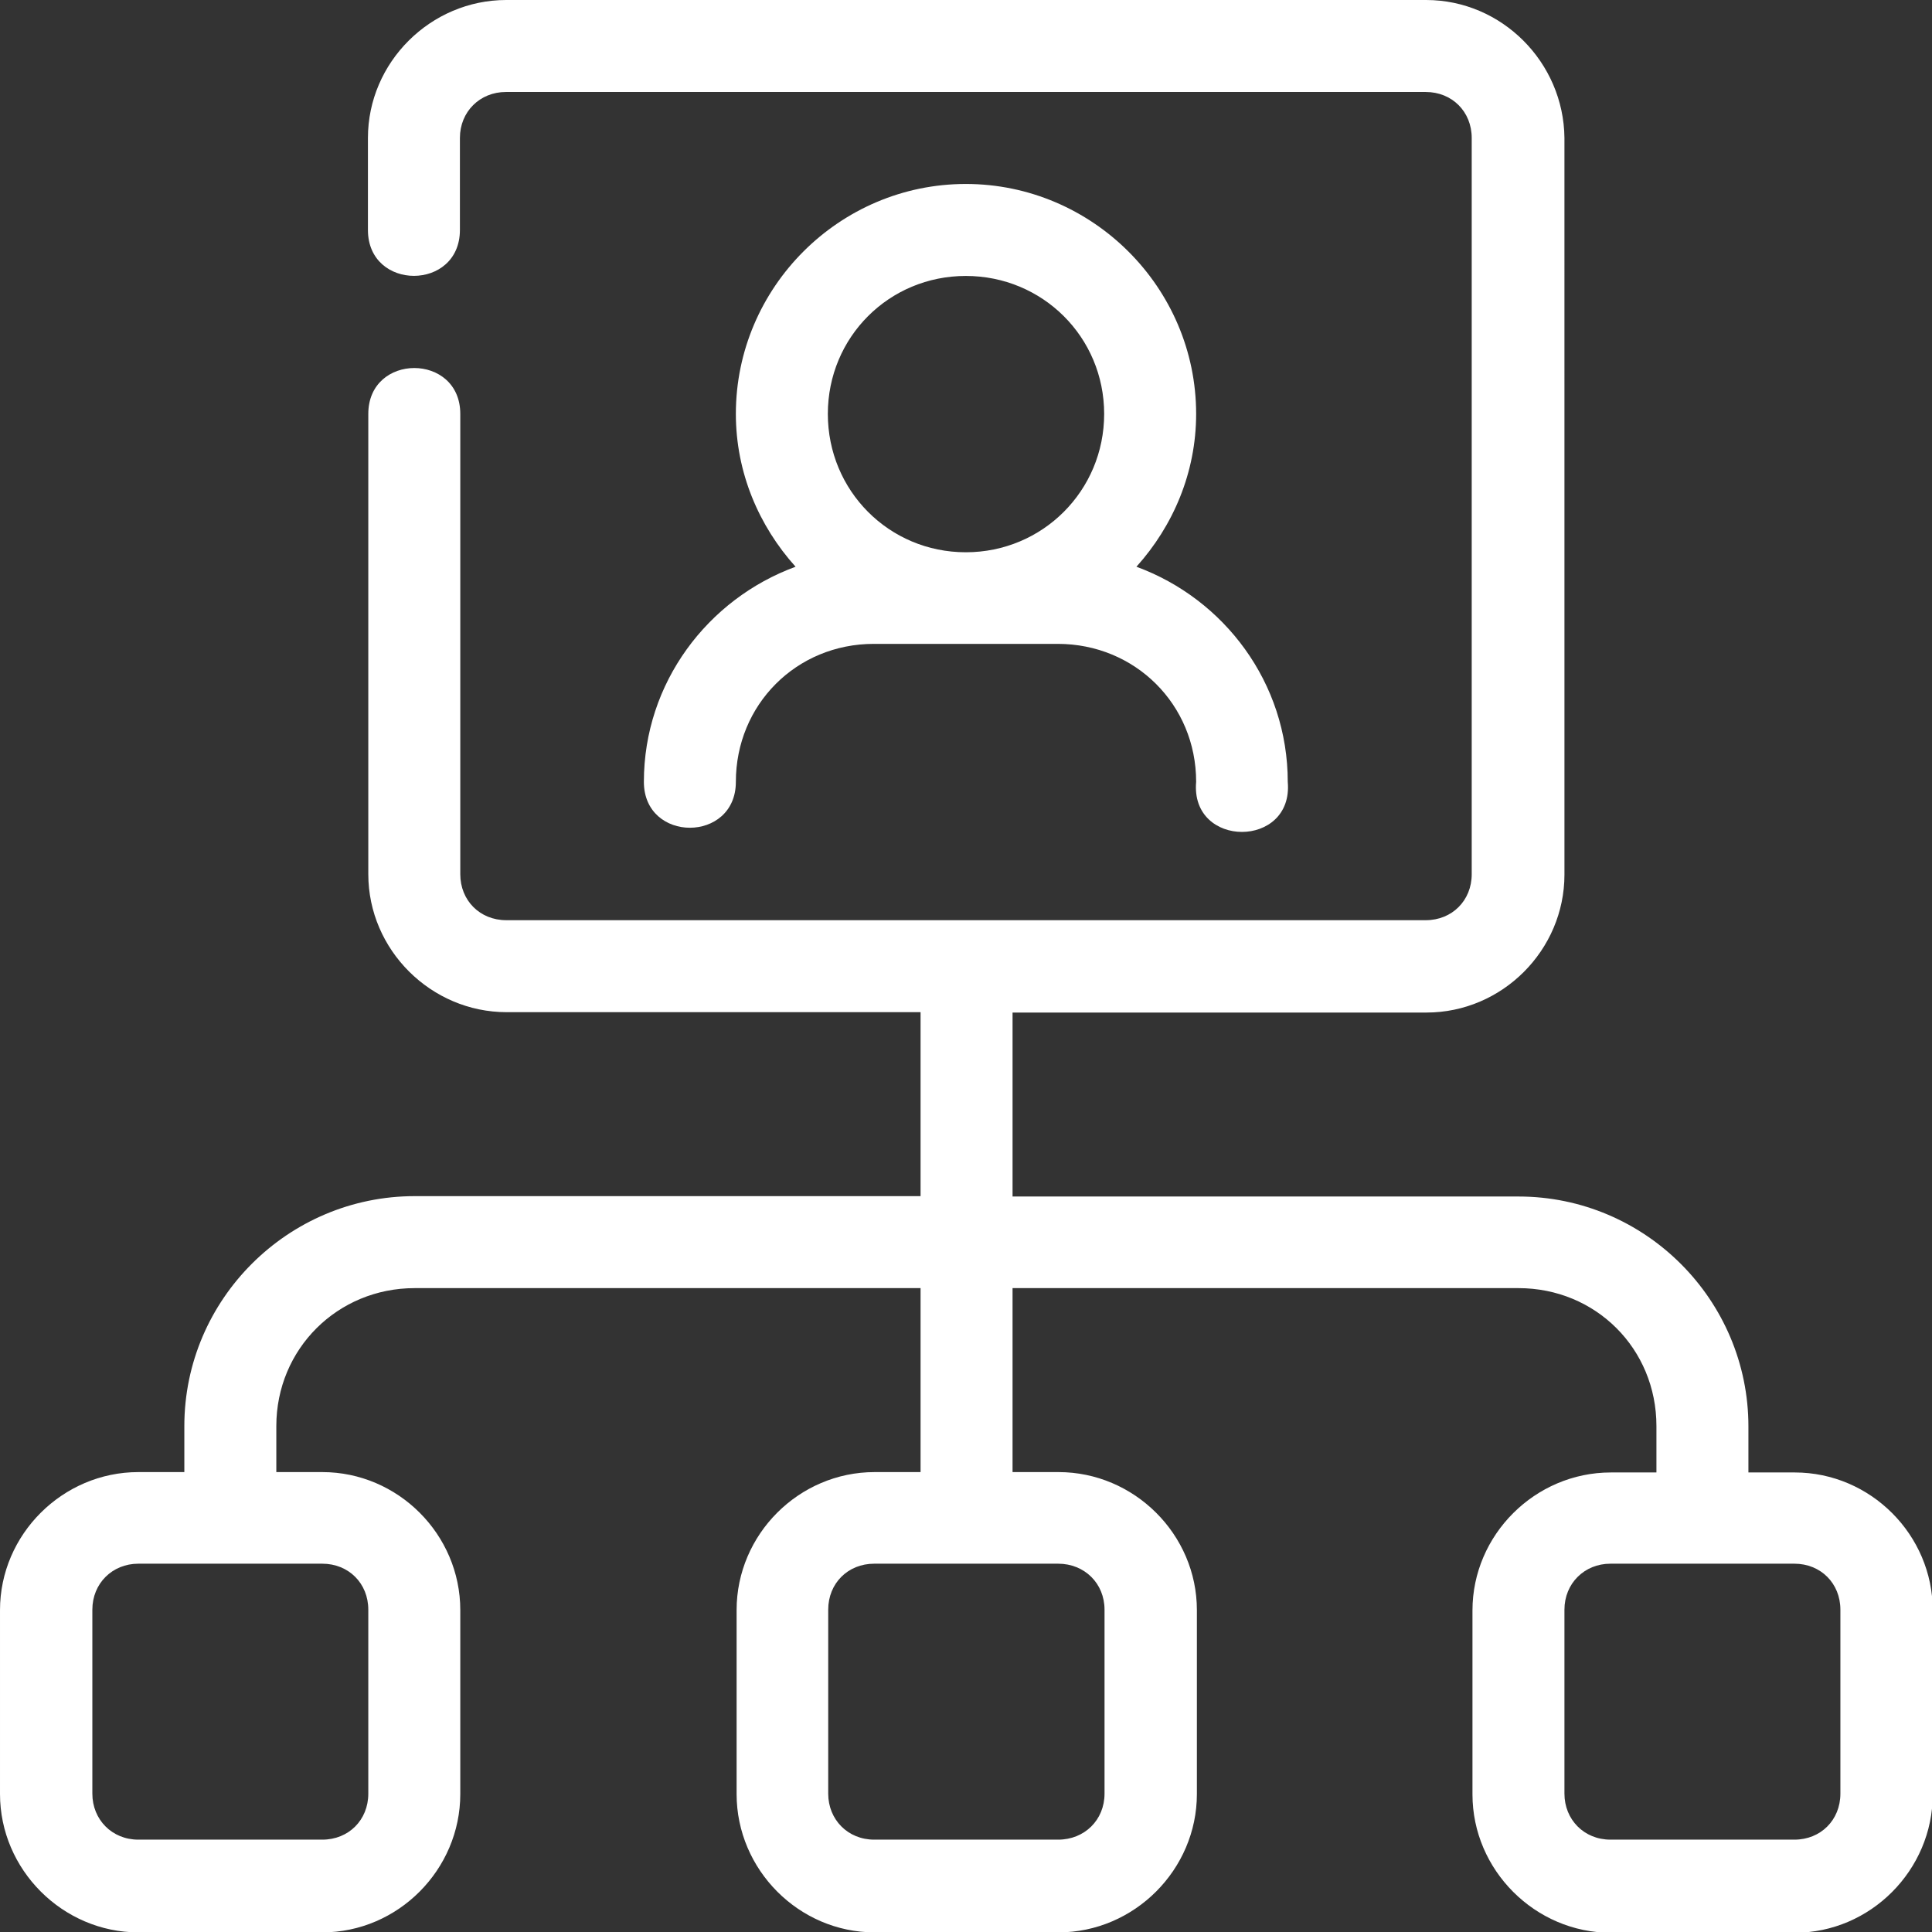
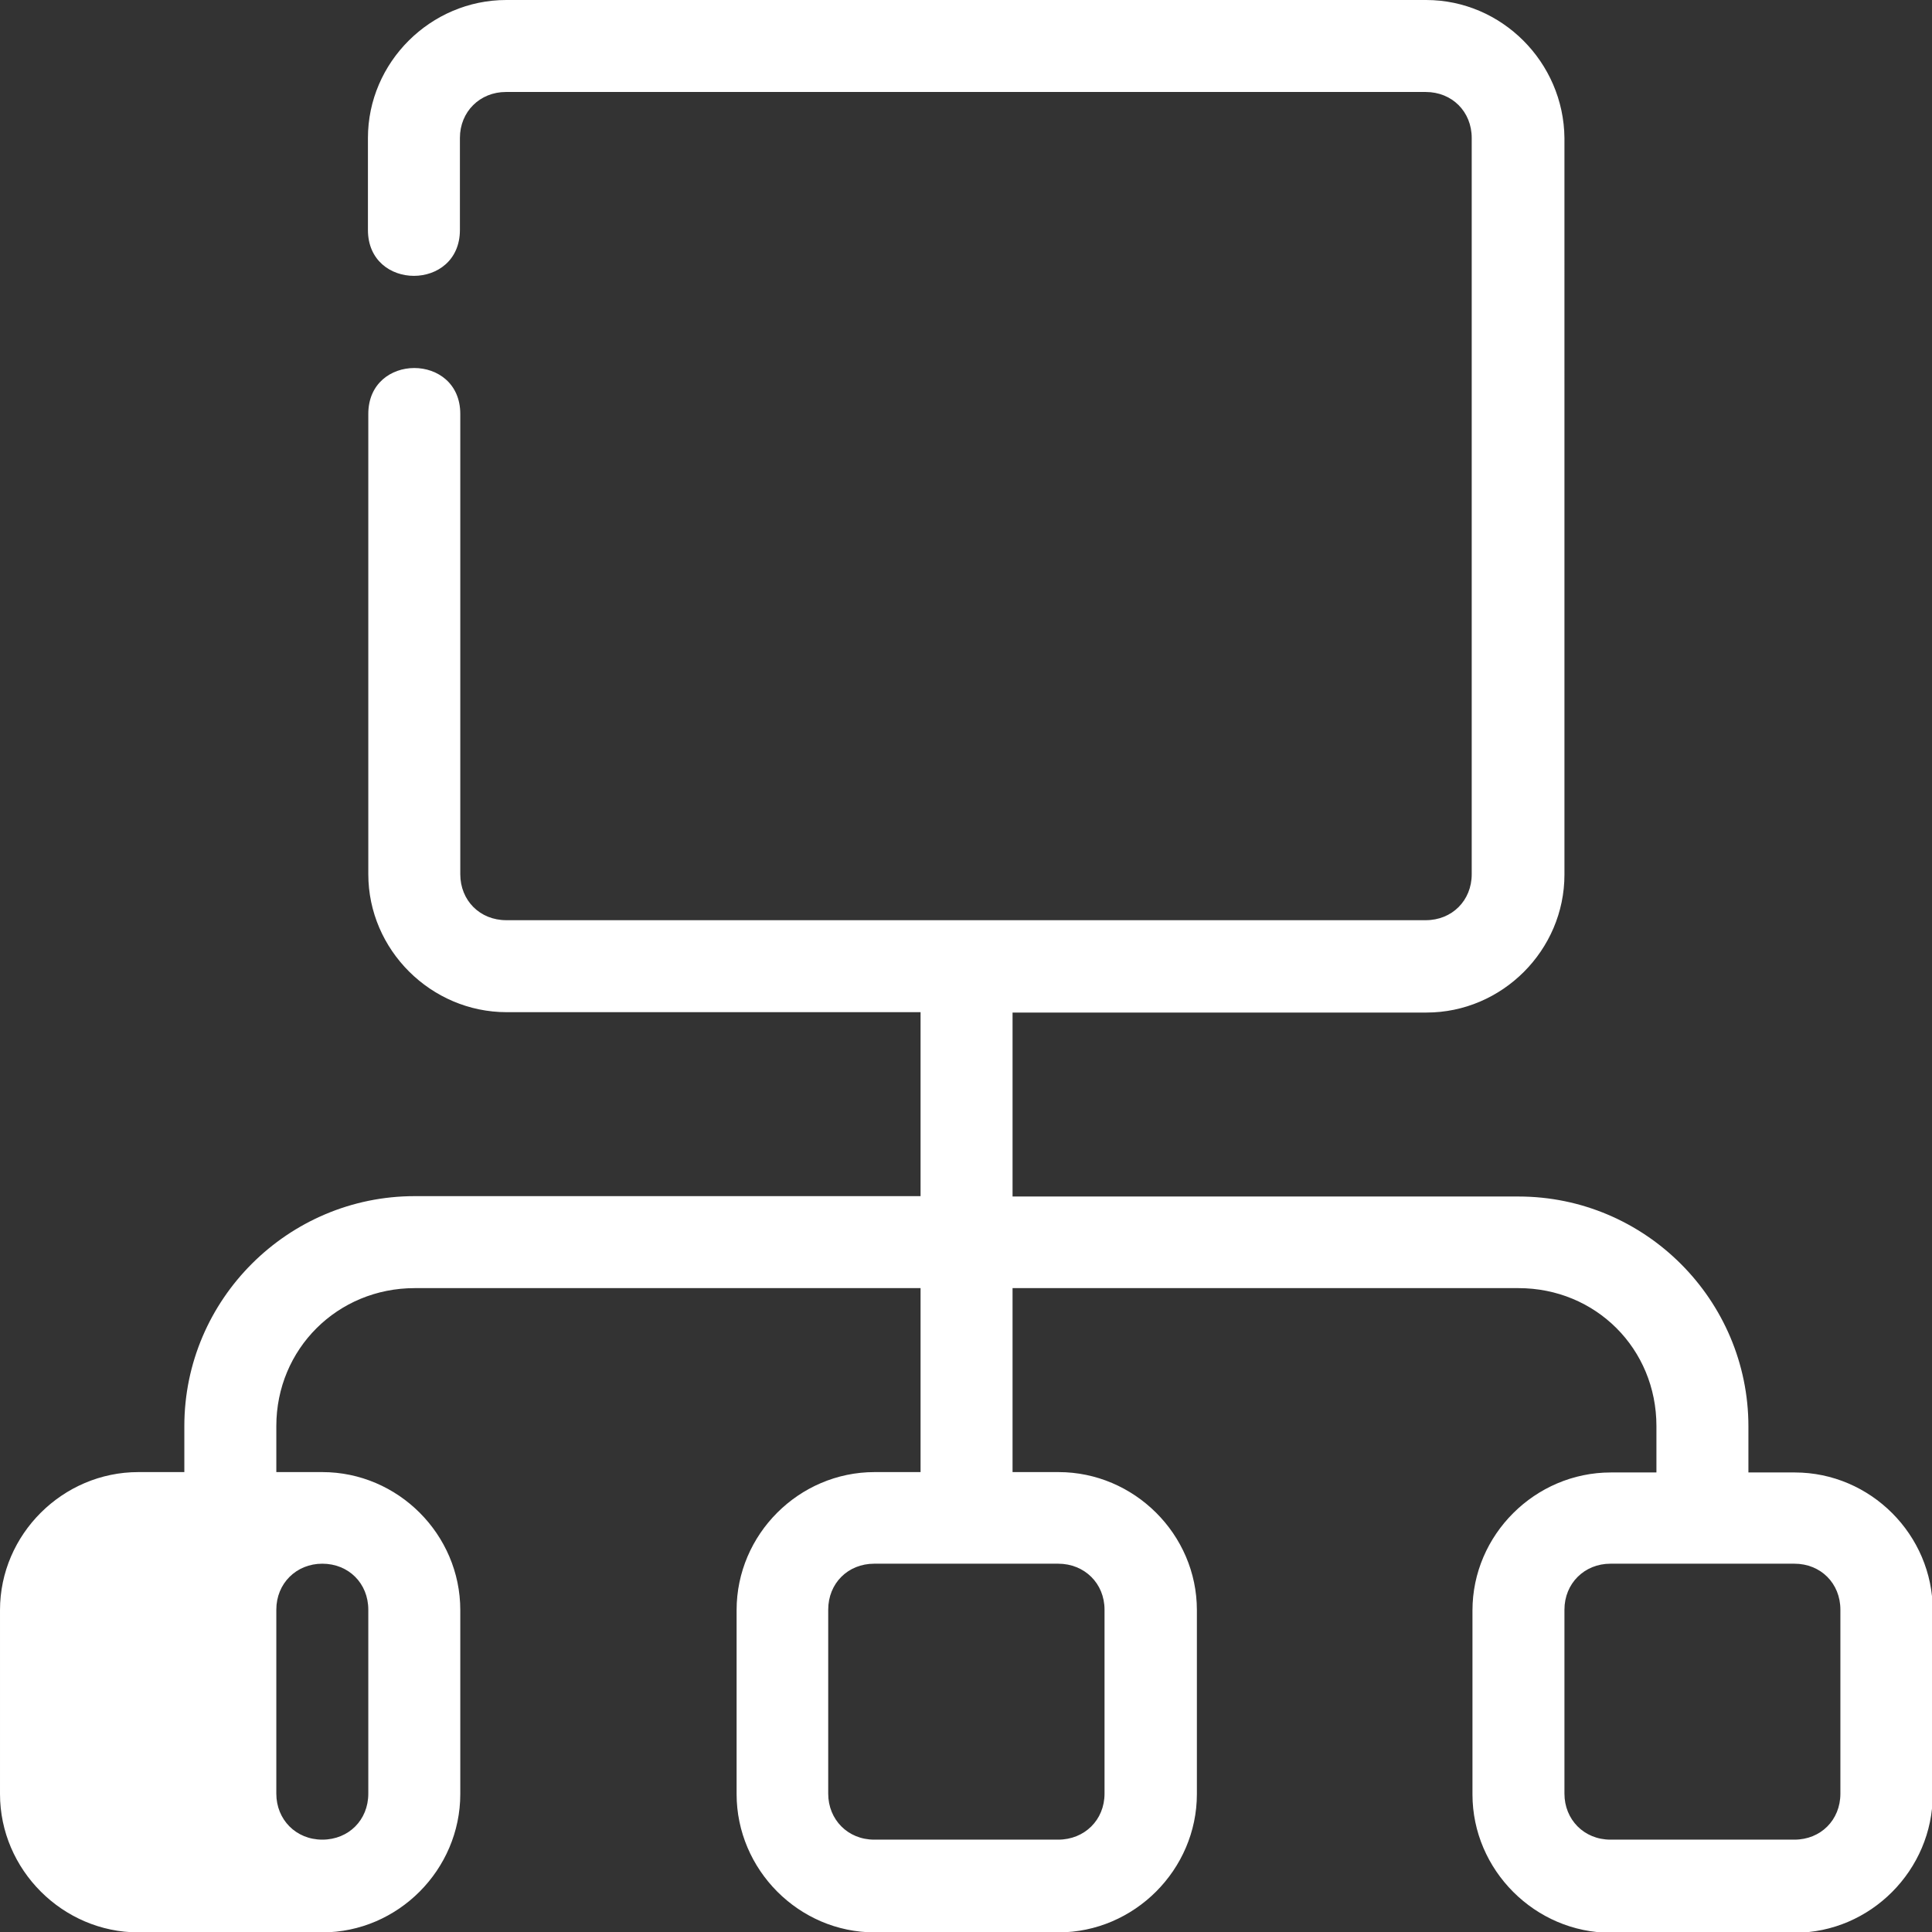
<svg xmlns="http://www.w3.org/2000/svg" id="Layer_2" data-name="Layer 2" viewBox="0 0 52.09 52.09">
  <rect x="0" y="0" width="52.09" height="52.09" fill="#333333" stroke="none" />
  <defs>
    <style>
      .cls-1 {
        fill: #fff;
        fill-rule: evenodd;
      }
    </style>
  </defs>
  <g id="Layer_1-2" data-name="Layer 1">
    <g>
-       <path class="cls-1" d="m13.65,0c-2.04,0-3.73,1.68-3.73,3.72v2.48c0,1.65,2.48,1.65,2.48,0v-2.48c0-.71.54-1.24,1.24-1.24h24.8c.71,0,1.24.53,1.24,1.24v19.85c0,.71-.53,1.24-1.24,1.24H13.65c-.71,0-1.24-.53-1.24-1.24v-12.41c0-1.65-2.48-1.65-2.48,0v12.41c0,2.04,1.69,3.72,3.73,3.72h11.16v4.96h-13.64c-3.41,0-6.21,2.78-6.21,6.2v1.24h-1.24c-2.04,0-3.73,1.68-3.73,3.72v4.96c0,2.04,1.69,3.73,3.73,3.73h4.96c2.04,0,3.72-1.69,3.72-3.73v-4.96c0-2.04-1.68-3.72-3.72-3.72h-1.24v-1.24c0-2.08,1.65-3.72,3.73-3.72h13.64v4.96h-1.24c-2.04,0-3.72,1.68-3.72,3.72v4.96c0,2.04,1.68,3.73,3.72,3.73h4.96c2.04,0,3.73-1.69,3.73-3.73v-4.96c0-2.04-1.69-3.72-3.73-3.72h-1.24v-4.96h13.64c2.08,0,3.72,1.63,3.72,3.72v1.25s-1.23,0-1.23,0c-2.04,0-3.73,1.68-3.73,3.72v4.96c0,2.04,1.69,3.73,3.73,3.73h4.96c2.04,0,3.72-1.69,3.72-3.73v-4.96c0-2.04-1.68-3.72-3.72-3.72h-1.25v-1.24c0-3.41-2.78-6.2-6.2-6.2h-13.64v-4.96h11.16c2.04,0,3.72-1.68,3.72-3.72V3.72C42.16,1.68,40.49,0,38.45,0H13.65ZM3.73,42.16h4.96c.71,0,1.24.53,1.24,1.24v4.96c0,.71-.53,1.24-1.24,1.24H3.73c-.71,0-1.24-.54-1.24-1.24v-4.96c0-.71.54-1.24,1.24-1.24Zm19.84,0h4.96c.71,0,1.25.53,1.25,1.24v4.96c0,.71-.54,1.24-1.25,1.24h-4.96c-.71,0-1.24-.54-1.24-1.24v-4.96c0-.71.53-1.24,1.24-1.24Zm19.85,0h4.96c.71,0,1.24.53,1.24,1.24v4.96c0,.71-.53,1.24-1.24,1.24h-4.96c-.71,0-1.24-.54-1.24-1.24v-4.96c0-.71.54-1.24,1.24-1.24h0Z" />
-       <path class="cls-1" d="m26.04,4.96c-3.41,0-6.2,2.79-6.2,6.2,0,1.58.62,3.02,1.61,4.12-2.37.87-4.09,3.13-4.09,5.8,0,1.65,2.48,1.65,2.48,0,0-2.08,1.63-3.72,3.72-3.72h4.96c2.08,0,3.73,1.63,3.73,3.72-.16,1.8,2.63,1.8,2.47,0,0-2.67-1.71-4.93-4.08-5.8.99-1.1,1.61-2.54,1.61-4.12,0-3.41-2.8-6.2-6.21-6.2h0Zm0,2.48c2.07,0,3.73,1.65,3.73,3.72,0,2.07-1.66,3.73-3.73,3.73s-3.72-1.66-3.72-3.73,1.65-3.72,3.72-3.72h0Z" />
+       <path class="cls-1" d="m13.65,0c-2.04,0-3.73,1.68-3.73,3.72v2.48c0,1.65,2.48,1.65,2.48,0v-2.48c0-.71.54-1.24,1.24-1.24h24.8c.71,0,1.24.53,1.24,1.24v19.85c0,.71-.53,1.24-1.24,1.24H13.65c-.71,0-1.24-.53-1.24-1.24v-12.41c0-1.65-2.48-1.65-2.48,0v12.41c0,2.04,1.69,3.72,3.73,3.72h11.16v4.96h-13.64c-3.41,0-6.21,2.78-6.21,6.2v1.24h-1.24c-2.04,0-3.73,1.68-3.73,3.72v4.96c0,2.04,1.69,3.73,3.73,3.73h4.96c2.04,0,3.72-1.69,3.72-3.73v-4.96c0-2.04-1.68-3.72-3.72-3.72h-1.24v-1.24c0-2.08,1.65-3.72,3.73-3.72h13.64v4.96h-1.24c-2.04,0-3.72,1.68-3.72,3.72v4.96c0,2.04,1.68,3.73,3.72,3.73h4.96c2.04,0,3.73-1.69,3.73-3.73v-4.96c0-2.04-1.69-3.72-3.73-3.72h-1.24v-4.96h13.64c2.08,0,3.72,1.63,3.72,3.72v1.25s-1.23,0-1.23,0c-2.04,0-3.73,1.68-3.73,3.72v4.96c0,2.04,1.69,3.73,3.73,3.73h4.96c2.04,0,3.72-1.69,3.72-3.73v-4.96c0-2.04-1.68-3.72-3.72-3.72h-1.25v-1.24c0-3.41-2.78-6.2-6.2-6.2h-13.64v-4.96h11.16c2.04,0,3.72-1.68,3.72-3.72V3.72C42.16,1.68,40.49,0,38.45,0H13.65ZM3.73,42.16h4.96c.71,0,1.24.53,1.24,1.24v4.96c0,.71-.53,1.24-1.24,1.24c-.71,0-1.24-.54-1.24-1.24v-4.96c0-.71.54-1.24,1.24-1.24Zm19.84,0h4.96c.71,0,1.25.53,1.25,1.24v4.96c0,.71-.54,1.24-1.25,1.24h-4.96c-.71,0-1.24-.54-1.24-1.24v-4.96c0-.71.53-1.24,1.24-1.24Zm19.85,0h4.96c.71,0,1.24.53,1.24,1.24v4.96c0,.71-.53,1.24-1.24,1.24h-4.96c-.71,0-1.24-.54-1.24-1.24v-4.96c0-.71.54-1.24,1.24-1.24h0Z" />
    </g>
  </g>
</svg>